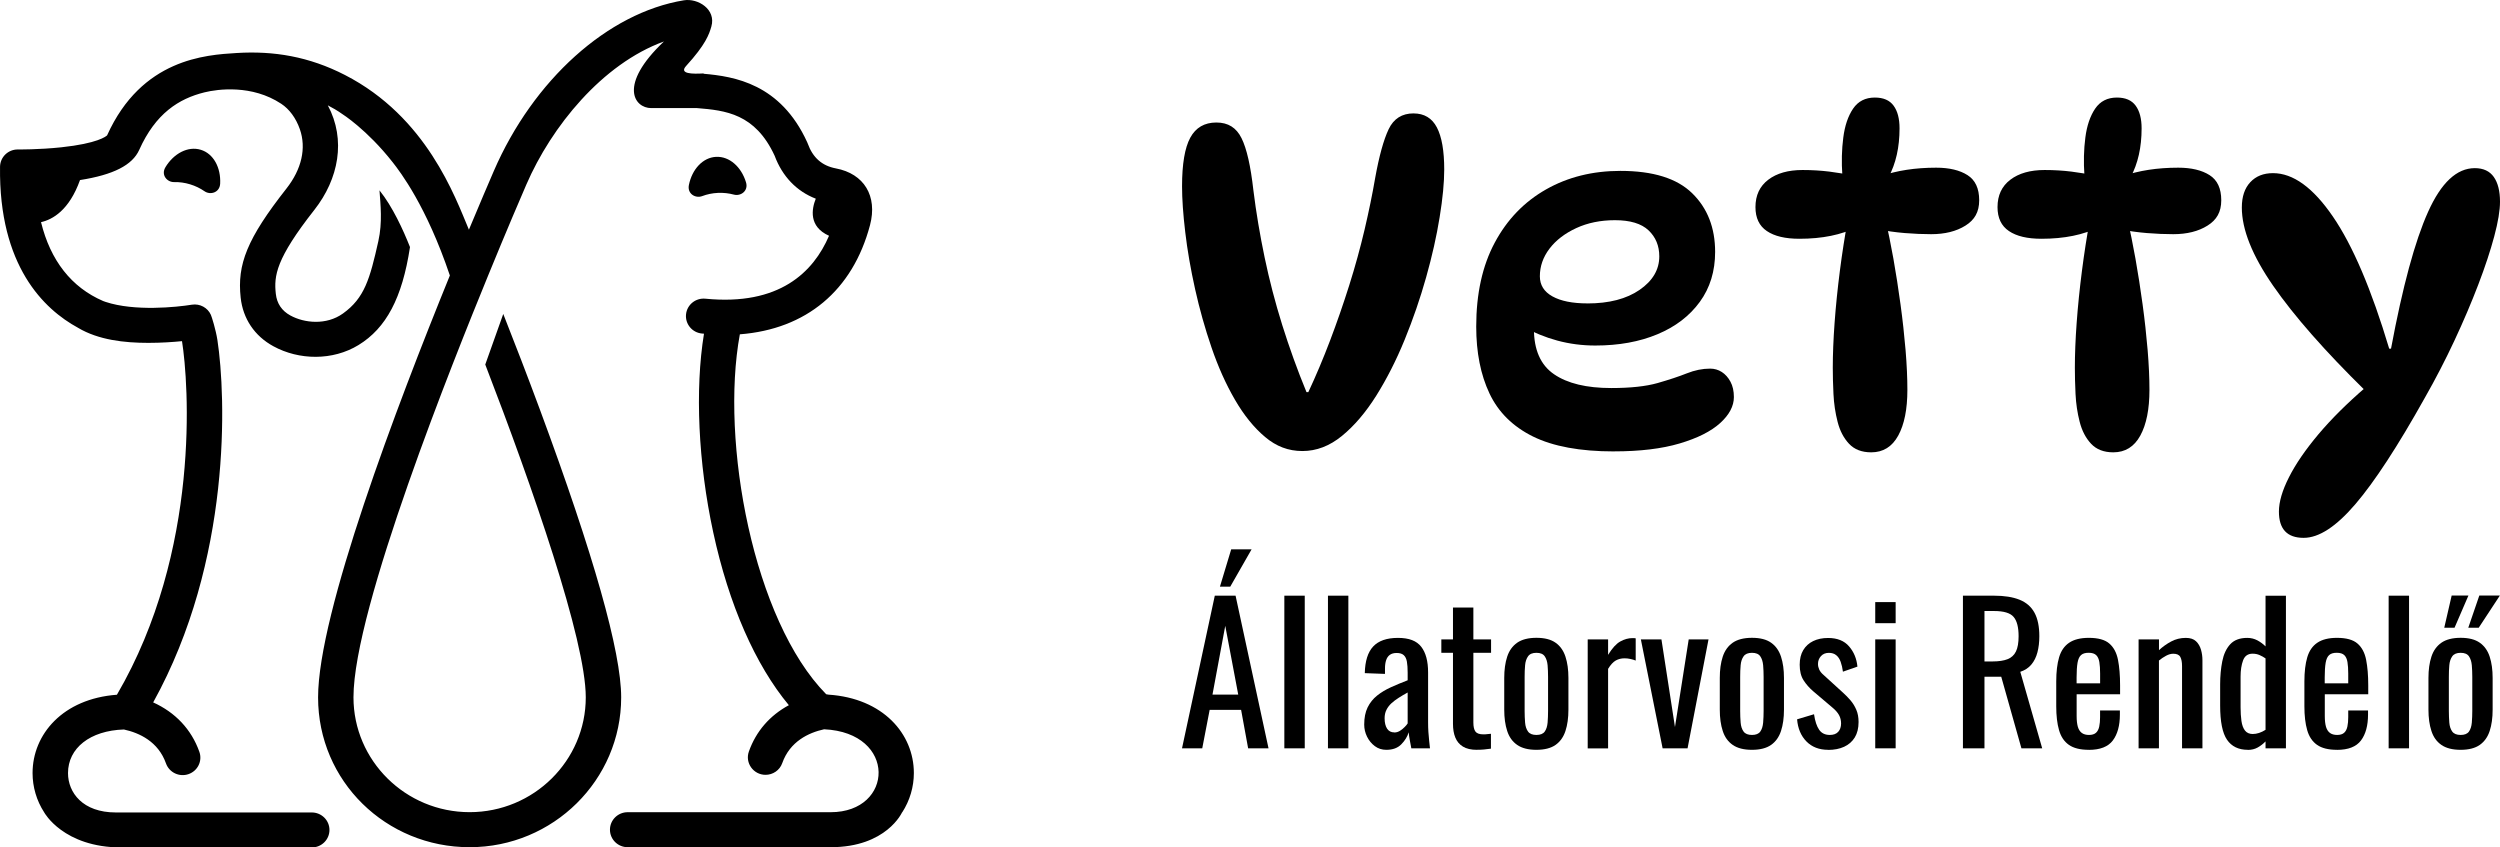
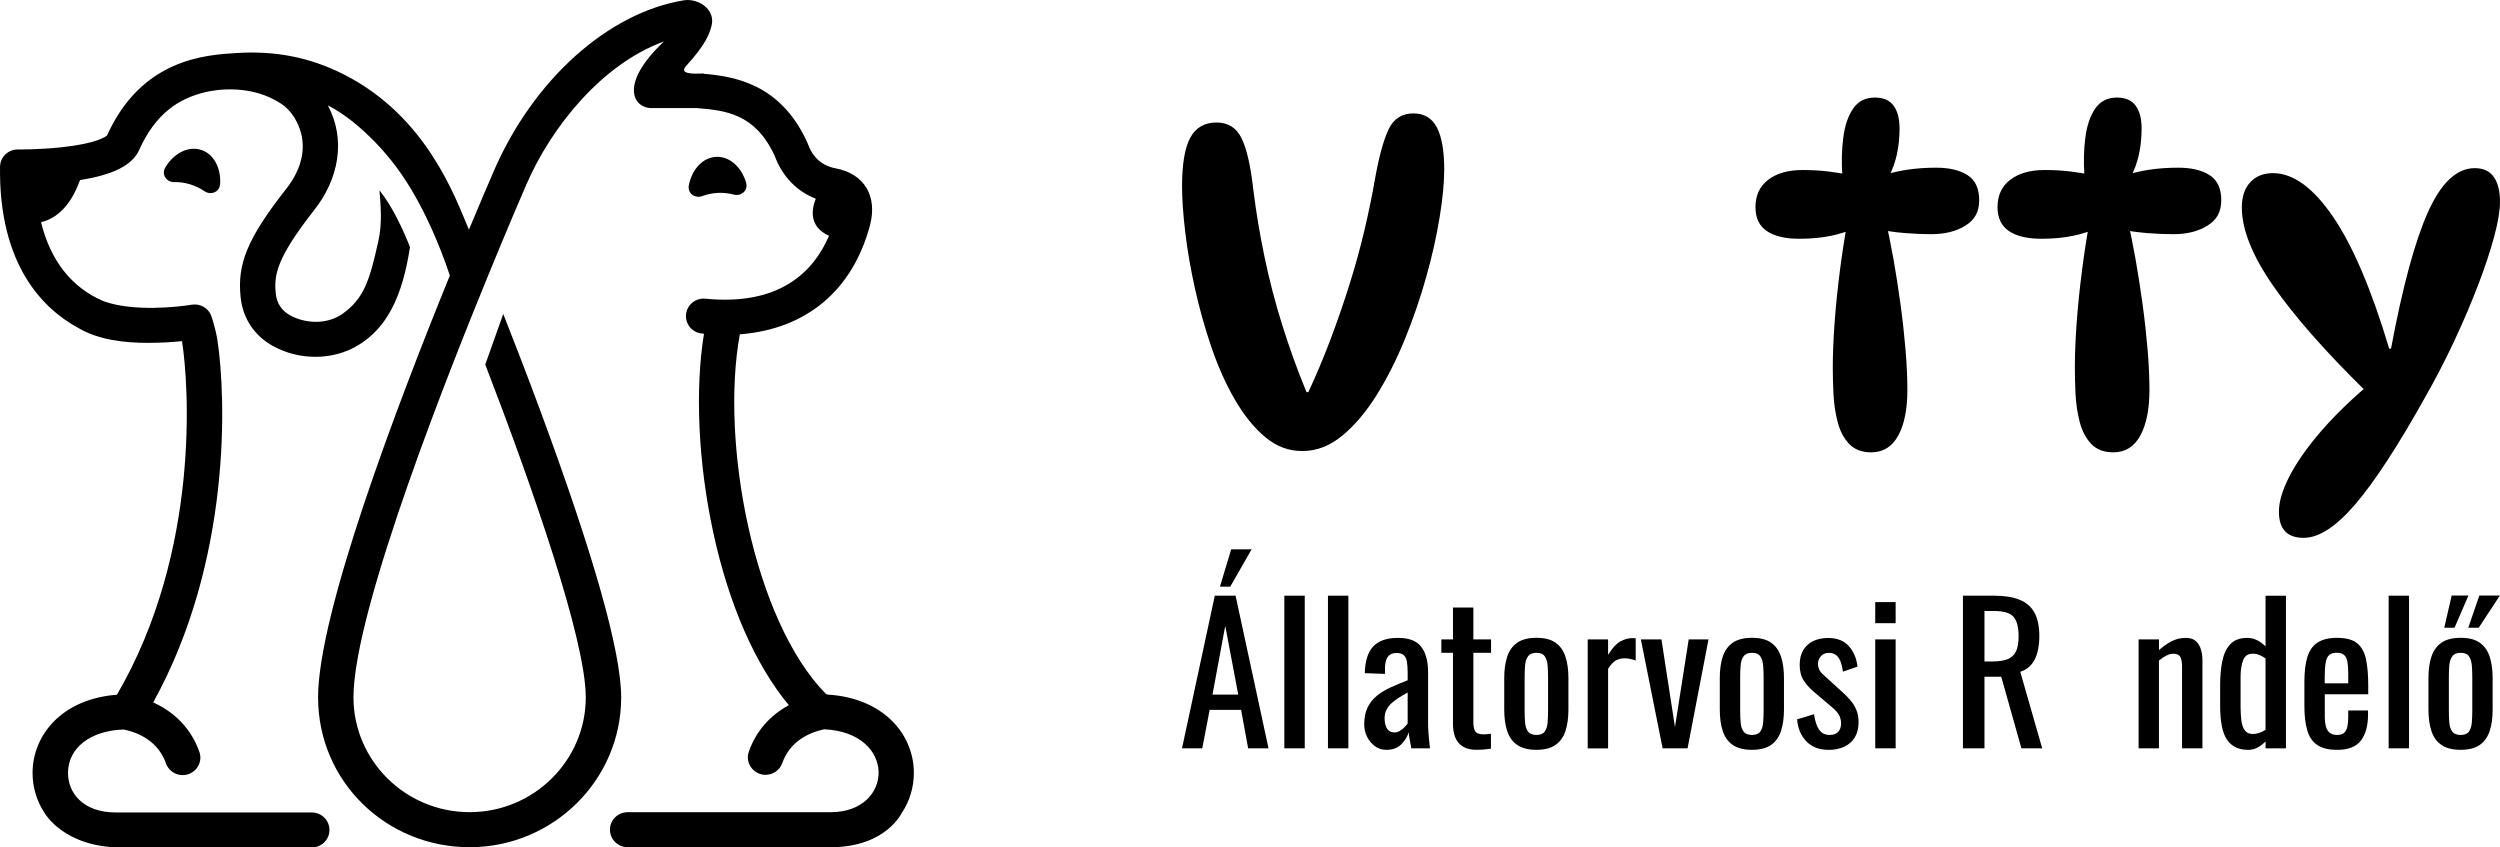
<svg xmlns="http://www.w3.org/2000/svg" width="236" height="80" viewBox="0 0 236 80" fill="none">
  <g clip-path="url(#clip0_19291_31)">
    <path d="M15.616 15.79C15.178 16.51 15.767 17.206 16.443 17.19C16.932 17.178 17.438 17.245 17.943 17.399C18.448 17.552 18.902 17.776 19.303 18.052C19.856 18.437 20.736 18.185 20.783 17.344C20.863 15.829 20.155 14.5 18.949 14.138C17.744 13.772 16.403 14.484 15.616 15.786V15.79Z" fill="black" />
    <path d="M66.287 18.512C66.744 18.339 67.246 18.233 67.771 18.209C68.296 18.186 68.805 18.244 69.274 18.37C69.927 18.547 70.671 18.016 70.424 17.214C69.983 15.758 68.865 14.747 67.603 14.806C66.342 14.865 65.328 15.983 65.03 17.47C64.866 18.296 65.654 18.752 66.287 18.512Z" fill="black" />
    <path d="M85.166 76.692C85.894 75.567 86.268 74.269 86.268 72.974C86.268 69.269 83.352 65.917 78.216 65.575C78.144 65.555 78.069 65.543 77.993 65.536C71.123 58.569 67.976 41.697 69.841 31.56C76.091 31.076 80.487 27.445 82.13 21.25C82.854 18.508 81.57 16.396 78.904 15.896C77.595 15.648 76.728 14.881 76.251 13.552C76.235 13.508 76.219 13.469 76.199 13.426C73.677 7.899 69.312 7.214 66.42 6.963C66.42 6.951 66.432 6.931 66.42 6.931C65.374 6.99 64.077 6.986 64.769 6.227C66.615 4.201 66.941 3.245 67.152 2.506C67.622 0.877 65.875 -0.185 64.566 0.027C57.382 1.2 50.336 7.549 46.612 16.152C46.127 17.277 45.299 19.204 44.265 21.683C42.952 18.563 40.275 11.042 32.565 7.081C29.167 5.334 25.83 4.787 22.341 5.004C19.429 5.181 13.374 5.543 10.111 12.777C10.012 12.875 9.216 13.54 5.779 13.906C3.671 14.13 1.717 14.11 1.697 14.11H1.677C0.762 14.106 0.019 14.83 0.003 15.739C-0.121 25.113 4.156 29.196 7.358 30.939C7.358 30.939 7.366 30.942 7.37 30.947C9.3 32.095 11.739 32.367 14.002 32.367C15.227 32.367 16.345 32.288 17.181 32.205C17.809 36.123 18.975 51.976 11.038 65.583C5.942 65.957 3.074 69.312 3.074 72.978C3.074 74.272 3.444 75.571 4.176 76.696C4.176 76.696 5.978 80 11.476 80H29.43C30.353 80 31.101 79.26 31.101 78.348C31.101 77.435 30.353 76.696 29.43 76.696H10.927C7.812 76.696 6.42 74.827 6.42 72.978C6.42 70.626 8.5 68.962 11.699 68.864C13.167 69.186 14.941 70.008 15.669 72.066C15.975 72.927 16.93 73.379 17.797 73.077C18.669 72.774 19.126 71.834 18.82 70.972C18.068 68.852 16.552 67.251 14.46 66.307C21.899 52.873 21.334 37.394 20.523 32.095C20.371 31.116 19.985 29.888 19.906 29.719C19.604 29.047 18.872 28.641 18.112 28.763C16.66 28.999 12.705 29.408 9.968 28.5C9.889 28.472 9.813 28.445 9.737 28.417C6.742 27.127 4.761 24.59 3.873 20.971C4.96 20.727 6.531 19.853 7.553 16.997C10.708 16.502 12.494 15.589 13.143 14.149C14.682 10.711 16.878 9.315 19.305 8.717C20.562 8.406 23.793 7.974 26.546 9.795C27.314 10.302 27.934 11.136 28.308 12.202C28.929 13.98 28.479 15.967 27.043 17.796C23.315 22.54 22.377 24.955 22.719 28.102C22.937 30.085 24.027 31.714 25.798 32.681C28.229 34.015 31.407 34.058 33.838 32.575C36.452 30.978 37.967 28.138 38.699 23.351C38.699 23.343 38.699 23.335 38.703 23.323C38.067 21.718 37.06 19.507 35.823 17.969C35.919 19.303 36.114 20.986 35.716 22.764C34.916 26.34 34.411 28.134 32.378 29.593C30.806 30.722 28.726 30.502 27.413 29.782C26.598 29.338 26.136 28.649 26.037 27.737C25.849 26.033 26.044 24.432 29.677 19.81C31.964 16.899 32.688 13.205 30.946 9.944C31.363 10.157 31.849 10.436 32.302 10.759C32.302 10.759 34.634 12.218 37.072 15.322C37.78 16.223 40.259 19.452 42.467 26.006C37.414 38.413 30.027 57.908 30.027 65.831C30.027 73.753 36.444 79.976 44.333 79.976C52.222 79.976 58.639 73.631 58.639 65.831C58.639 61.543 56.053 52.397 50.961 38.649C49.795 35.506 48.613 32.437 47.507 29.637L45.809 34.412C50.272 45.985 55.297 60.43 55.297 65.827C55.297 71.806 50.38 76.668 44.333 76.668C38.286 76.668 33.368 71.802 33.368 65.827C33.368 57.456 42.873 33.846 46.067 26.041C47.849 21.683 49.234 18.465 49.684 17.43C52.054 11.954 56.84 6.038 62.677 3.914C58.316 8.04 59.88 10.204 61.475 10.204H65.796C68.481 10.424 71.286 10.719 73.127 14.704C73.852 16.655 75.204 18.06 77.01 18.756C76.621 19.724 76.318 21.387 78.26 22.257C76.791 25.687 73.569 28.885 66.591 28.197C65.668 28.106 64.853 28.767 64.761 29.676C64.67 30.585 65.338 31.395 66.257 31.485C66.325 31.493 66.388 31.497 66.456 31.501C65.597 36.772 65.907 43.668 67.327 50.245C68.803 57.078 71.305 62.766 74.468 66.57C72.678 67.534 71.373 69.025 70.693 70.945C70.311 72.022 71.126 73.144 72.268 73.144C72.957 73.144 73.605 72.719 73.844 72.038C74.568 69.993 76.33 69.166 77.794 68.844C84.7 69.162 84.402 76.672 78.415 76.672H59.251C58.328 76.672 57.58 77.412 57.58 78.324C57.58 79.237 58.328 79.976 59.251 79.976H78.415C83.698 79.976 85.162 76.672 85.162 76.672V76.692H85.166Z" fill="black" />
    <path d="M133.439 10.707C134.445 10.707 135.181 11.148 135.643 12.033C136.104 12.914 136.335 14.24 136.335 16.006C136.335 17.23 136.192 18.732 135.901 20.514C135.615 22.292 135.189 24.18 134.628 26.175C134.067 28.169 133.391 30.132 132.599 32.072C131.808 34.007 130.912 35.765 129.922 37.347C128.927 38.928 127.849 40.195 126.684 41.147C125.518 42.102 124.273 42.578 122.948 42.578C121.623 42.578 120.477 42.138 119.427 41.253C118.377 40.372 117.426 39.196 116.575 37.728C115.723 36.261 114.991 34.624 114.371 32.815C113.75 31.006 113.233 29.161 112.815 27.284C112.398 25.404 112.087 23.618 111.888 21.923C111.685 20.227 111.586 18.784 111.586 17.588C111.586 15.479 111.845 13.949 112.362 12.997C112.879 12.045 113.702 11.565 114.824 11.565C115.946 11.565 116.71 12.057 117.199 13.04C117.689 14.024 118.063 15.668 118.321 17.973C118.58 20.054 118.934 22.159 119.379 24.295C119.825 26.431 120.378 28.559 121.042 30.679C121.707 32.799 122.467 34.916 123.334 37.02H123.505C124.225 35.482 124.909 33.858 125.558 32.15C126.206 30.443 126.811 28.696 127.372 26.918C127.933 25.14 128.414 23.386 128.82 21.663C129.222 19.94 129.556 18.323 129.814 16.813C130.188 14.736 130.614 13.198 131.088 12.198C131.561 11.203 132.349 10.704 133.443 10.704L133.439 10.707Z" fill="black" />
-     <path d="M152.36 42.614C149.162 42.614 146.616 42.142 144.714 41.206C142.813 40.265 141.444 38.912 140.609 37.146C139.773 35.38 139.355 33.275 139.355 30.825C139.355 27.721 139.94 25.077 141.106 22.902C142.272 20.723 143.887 19.051 145.944 17.883C148 16.714 150.343 16.132 152.965 16.132C156.048 16.132 158.308 16.836 159.748 18.248C161.188 19.657 161.908 21.502 161.908 23.779C161.908 25.601 161.427 27.174 160.46 28.5C159.494 29.825 158.165 30.844 156.466 31.552C154.767 32.264 152.81 32.618 150.59 32.618C149.353 32.618 148.155 32.461 147.006 32.15C145.852 31.835 144.818 31.411 143.895 30.868L144.933 28.988C144.846 29.672 144.802 30.352 144.802 31.037C144.802 33.031 145.434 34.463 146.703 35.329C147.968 36.198 149.771 36.631 152.102 36.631C153.916 36.631 155.368 36.473 156.466 36.163C157.56 35.848 158.483 35.545 159.231 35.246C159.979 34.947 160.715 34.798 161.435 34.798C161.837 34.798 162.207 34.904 162.537 35.116C162.867 35.329 163.142 35.635 163.356 36.033C163.571 36.43 163.679 36.914 163.679 37.484C163.679 38.338 163.245 39.156 162.382 39.939C161.519 40.722 160.241 41.363 158.559 41.862C156.876 42.362 154.807 42.61 152.36 42.61V42.614ZM149.854 28.645C151.899 28.645 153.542 28.216 154.779 27.363C156.017 26.509 156.637 25.455 156.637 24.2C156.637 23.205 156.299 22.383 155.623 21.745C154.946 21.104 153.888 20.786 152.448 20.786C151.095 20.786 149.878 21.034 148.796 21.533C147.718 22.033 146.874 22.682 146.27 23.476C145.665 24.275 145.363 25.14 145.363 26.081C145.363 26.907 145.757 27.54 146.552 27.98C147.344 28.421 148.446 28.641 149.858 28.641H149.854V28.645Z" fill="black" />
    <path d="M174.781 16.557H173.918C173.831 15.306 173.858 14.114 174.006 12.989C174.149 11.864 174.459 10.951 174.933 10.255C175.406 9.559 176.09 9.209 176.985 9.209C177.793 9.209 178.382 9.464 178.756 9.976C179.13 10.487 179.317 11.199 179.317 12.112C179.317 13.906 178.971 15.444 178.278 16.726L177.503 16.64C179.058 16.097 180.812 15.829 182.774 15.829C184.011 15.829 184.998 16.065 185.734 16.533C186.47 17.001 186.836 17.792 186.836 18.905C186.836 20.019 186.402 20.758 185.539 21.297C184.675 21.84 183.593 22.107 182.3 22.107C181.525 22.107 180.693 22.072 179.818 22.001C178.939 21.93 178.083 21.808 177.248 21.639L177.984 20.742C178.242 21.824 178.493 23.055 178.74 24.436C178.982 25.817 179.209 27.249 179.408 28.728C179.611 30.207 179.766 31.647 179.886 33.043C180.001 34.44 180.057 35.691 180.057 36.804C180.057 38.625 179.77 40.065 179.193 41.119C178.616 42.173 177.769 42.7 176.643 42.7C175.748 42.7 175.052 42.429 174.547 41.89C174.041 41.351 173.683 40.659 173.469 39.817C173.254 38.979 173.122 38.102 173.079 37.189C173.035 36.277 173.015 35.451 173.015 34.711C173.015 33.46 173.071 32.04 173.186 30.463C173.301 28.881 173.469 27.253 173.683 25.573C173.898 23.893 174.153 22.269 174.439 20.703L175.303 21.431C173.835 22.17 172.02 22.54 169.86 22.54C168.535 22.54 167.513 22.3 166.793 21.812C166.073 21.328 165.715 20.573 165.715 19.55C165.715 18.441 166.117 17.58 166.924 16.966C167.732 16.352 168.81 16.049 170.163 16.049C171.054 16.049 171.897 16.101 172.689 16.199C173.48 16.297 174.181 16.419 174.785 16.561H174.781V16.557Z" fill="black" />
    <path d="M197.633 16.557H196.77C196.682 15.306 196.71 14.114 196.857 12.989C197 11.864 197.311 10.951 197.784 10.255C198.258 9.559 198.942 9.209 199.837 9.209C200.644 9.209 201.233 9.464 201.607 9.976C201.981 10.487 202.168 11.199 202.168 12.112C202.168 13.906 201.822 15.444 201.13 16.726L200.354 16.64C201.91 16.097 203.664 15.829 205.625 15.829C206.863 15.829 207.849 16.065 208.585 16.533C209.321 17.001 209.687 17.792 209.687 18.905C209.687 20.019 209.254 20.758 208.39 21.297C207.527 21.84 206.445 22.107 205.152 22.107C204.376 22.107 203.545 22.072 202.669 22.001C201.79 21.93 200.935 21.808 200.099 21.639L200.835 20.742C201.094 21.824 201.345 23.055 201.591 24.436C201.834 25.817 202.061 27.249 202.26 28.728C202.463 30.207 202.618 31.647 202.737 33.043C202.852 34.44 202.908 35.691 202.908 36.804C202.908 38.625 202.622 40.065 202.045 41.119C201.468 42.173 200.621 42.7 199.495 42.7C198.6 42.7 197.903 42.429 197.398 41.89C196.893 41.351 196.535 40.659 196.32 39.817C196.105 38.979 195.974 38.102 195.93 37.189C195.886 36.277 195.867 35.451 195.867 34.711C195.867 33.46 195.922 32.04 196.038 30.463C196.153 28.881 196.32 27.253 196.535 25.573C196.75 23.893 197.004 22.269 197.291 20.703L198.154 21.431C196.686 22.17 194.872 22.54 192.712 22.54C191.387 22.54 190.365 22.3 189.645 21.812C188.924 21.328 188.566 20.573 188.566 19.55C188.566 18.441 188.968 17.58 189.776 16.966C190.583 16.352 191.662 16.049 193.014 16.049C193.905 16.049 194.749 16.101 195.54 16.199C196.332 16.297 197.032 16.419 197.637 16.561H197.633V16.557Z" fill="black" />
    <path d="M217.461 50.773C215.906 50.773 215.13 49.946 215.13 48.294C215.13 47.382 215.444 46.3 216.081 45.049C216.713 43.794 217.644 42.445 218.865 40.989C220.091 39.538 221.579 38.055 223.337 36.548L223.293 36.89C219.462 33.13 216.562 29.829 214.589 26.981C212.616 24.133 211.629 21.671 211.629 19.59C211.629 18.563 211.895 17.769 212.429 17.198C212.962 16.628 213.674 16.345 214.569 16.345C216.47 16.345 218.356 17.71 220.226 20.444C222.1 23.177 223.87 27.335 225.541 32.917H225.712C226.806 27.052 227.972 22.745 229.213 19.995C230.45 17.245 231.918 15.873 233.621 15.873C234.428 15.873 235.025 16.152 235.415 16.706C235.805 17.261 236 18.04 236 19.035C236 19.861 235.821 20.951 235.459 22.304C235.097 23.657 234.596 25.18 233.947 26.875C233.299 28.571 232.551 30.329 231.699 32.15C230.848 33.972 229.921 35.765 228.915 37.532C226.353 42.118 224.164 45.47 222.35 47.59C220.536 49.71 218.909 50.773 217.469 50.773H217.461Z" fill="black" />
    <path d="M111.582 70.642L114.677 56.232H116.638L119.749 70.642H117.824L117.16 67.011H114.192L113.492 70.642H111.582ZM114.458 65.571H116.889L115.664 59.077L114.458 65.571ZM115.162 55.379L116.225 51.858H118.15L116.137 55.379H115.162Z" fill="black" />
    <path d="M121.242 70.642V56.232H123.168V70.642H121.242Z" fill="black" />
    <path d="M125.359 70.642V56.232H127.285V70.642H125.359Z" fill="black" />
    <path d="M130.866 70.783C130.456 70.783 130.098 70.669 129.788 70.437C129.477 70.205 129.231 69.91 129.052 69.548C128.873 69.186 128.781 68.805 128.781 68.399C128.781 67.758 128.889 67.219 129.103 66.779C129.318 66.342 129.617 65.968 129.995 65.665C130.373 65.363 130.81 65.099 131.307 64.875C131.805 64.651 132.33 64.43 132.883 64.218V63.49C132.883 63.073 132.859 62.731 132.811 62.459C132.764 62.188 132.664 61.983 132.513 61.846C132.362 61.708 132.139 61.641 131.841 61.641C131.578 61.641 131.363 61.7 131.2 61.818C131.037 61.936 130.922 62.105 130.85 62.326C130.778 62.546 130.743 62.802 130.743 63.101V63.616L128.837 63.545C128.861 62.408 129.123 61.566 129.629 61.028C130.134 60.489 130.91 60.217 131.968 60.217C133.026 60.217 133.73 60.497 134.164 61.055C134.598 61.614 134.812 62.42 134.812 63.474V68.171C134.812 68.49 134.82 68.801 134.84 69.096C134.86 69.391 134.884 69.67 134.912 69.922C134.944 70.177 134.967 70.417 134.991 70.642H133.229C133.193 70.453 133.149 70.213 133.094 69.922C133.038 69.631 133.002 69.367 132.978 69.131C132.859 69.536 132.628 69.91 132.286 70.26C131.944 70.61 131.475 70.783 130.874 70.783H130.866ZM131.622 69.147C131.813 69.147 131.992 69.092 132.163 68.986C132.33 68.879 132.481 68.757 132.612 68.62C132.744 68.482 132.835 68.372 132.883 68.289V65.371C132.584 65.536 132.302 65.701 132.039 65.87C131.777 66.035 131.546 66.212 131.347 66.393C131.148 66.578 130.993 66.783 130.878 67.015C130.762 67.247 130.707 67.51 130.707 67.805C130.707 68.222 130.786 68.545 130.941 68.785C131.097 69.021 131.323 69.139 131.626 69.139V69.147H131.622Z" fill="black" />
    <path d="M139.408 70.783C138.867 70.783 138.434 70.681 138.103 70.48C137.773 70.28 137.534 69.993 137.383 69.627C137.232 69.261 137.161 68.824 137.161 68.329V61.622H136.062V60.359H137.161V57.353H139.086V60.359H140.757V61.622H139.086V68.203C139.086 68.608 139.154 68.895 139.285 69.064C139.416 69.237 139.667 69.324 140.041 69.324C140.136 69.324 140.248 69.324 140.375 69.304C140.502 69.292 140.622 69.281 140.745 69.269V70.673C140.506 70.709 140.283 70.736 140.081 70.752C139.878 70.771 139.655 70.779 139.416 70.779H139.408V70.783Z" fill="black" />
    <path d="M145.039 70.783C144.272 70.783 143.667 70.63 143.221 70.319C142.776 70.012 142.461 69.572 142.278 69.001C142.092 68.431 142 67.762 142 66.991V64.001C142 63.23 142.092 62.562 142.278 61.991C142.465 61.421 142.78 60.984 143.221 60.673C143.663 60.367 144.272 60.209 145.039 60.209C145.807 60.209 146.408 60.363 146.846 60.673C147.283 60.98 147.593 61.421 147.78 61.991C147.967 62.562 148.059 63.23 148.059 64.001V66.991C148.059 67.762 147.967 68.431 147.78 69.001C147.593 69.572 147.283 70.008 146.846 70.319C146.408 70.626 145.803 70.783 145.039 70.783ZM145.039 69.379C145.409 69.379 145.672 69.273 145.823 69.06C145.974 68.848 146.062 68.565 146.094 68.215C146.122 67.864 146.137 67.499 146.137 67.121V63.903C146.137 63.514 146.122 63.144 146.094 62.802C146.062 62.459 145.974 62.176 145.823 61.956C145.672 61.736 145.413 61.626 145.039 61.626C144.665 61.626 144.403 61.736 144.248 61.956C144.093 62.176 143.997 62.456 143.969 62.802C143.937 63.144 143.925 63.514 143.925 63.903V67.121C143.925 67.502 143.941 67.864 143.969 68.215C143.997 68.565 144.093 68.848 144.248 69.06C144.403 69.273 144.669 69.379 145.039 69.379Z" fill="black" />
    <path d="M149.879 70.642V60.359H151.804V61.818C152.19 61.189 152.572 60.768 152.954 60.556C153.336 60.343 153.722 60.237 154.104 60.237H154.239C154.283 60.237 154.339 60.245 154.41 60.257V62.357C154.267 62.298 154.1 62.247 153.917 62.208C153.73 62.164 153.543 62.145 153.352 62.145C153.054 62.145 152.779 62.212 152.532 62.349C152.286 62.487 152.043 62.751 151.804 63.14V70.646H149.879V70.642Z" fill="black" />
    <path d="M156.951 70.642L154.898 60.359H156.84L158.117 68.632L159.414 60.359H161.284L159.306 70.642H156.951Z" fill="black" />
    <path d="M165.387 70.783C164.619 70.783 164.015 70.63 163.569 70.319C163.123 70.012 162.809 69.572 162.626 69.001C162.439 68.431 162.348 67.762 162.348 66.991V64.001C162.348 63.23 162.439 62.562 162.626 61.991C162.813 61.421 163.127 60.984 163.569 60.673C164.011 60.367 164.619 60.209 165.387 60.209C166.155 60.209 166.756 60.363 167.193 60.673C167.631 60.98 167.941 61.421 168.128 61.991C168.315 62.562 168.407 63.23 168.407 64.001V66.991C168.407 67.762 168.315 68.431 168.128 69.001C167.941 69.572 167.631 70.008 167.193 70.319C166.756 70.626 166.151 70.783 165.387 70.783ZM165.387 69.379C165.757 69.379 166.02 69.273 166.171 69.06C166.322 68.848 166.409 68.565 166.441 68.215C166.469 67.864 166.485 67.499 166.485 67.121V63.903C166.485 63.514 166.469 63.144 166.441 62.802C166.409 62.459 166.322 62.176 166.171 61.956C166.02 61.736 165.761 61.626 165.387 61.626C165.013 61.626 164.751 61.736 164.595 61.956C164.44 62.176 164.345 62.456 164.317 62.802C164.285 63.144 164.273 63.514 164.273 63.903V67.121C164.273 67.502 164.289 67.864 164.317 68.215C164.345 68.565 164.44 68.848 164.595 69.06C164.751 69.273 165.017 69.379 165.387 69.379Z" fill="black" />
    <path d="M172.581 70.783C171.729 70.783 171.045 70.52 170.528 69.993C170.011 69.465 169.716 68.769 169.645 67.904L171.244 67.424C171.339 68.077 171.502 68.565 171.729 68.891C171.956 69.218 172.294 69.379 172.736 69.379C173.082 69.379 173.348 69.281 173.527 69.084C173.706 68.887 173.798 68.624 173.798 68.293C173.798 67.998 173.73 67.731 173.599 67.495C173.468 67.259 173.253 67.015 172.95 66.767L171.168 65.256C170.81 64.95 170.504 64.603 170.261 64.226C170.015 63.848 169.891 63.352 169.891 62.751C169.891 62.204 170.003 61.747 170.225 61.374C170.448 61 170.758 60.717 171.16 60.52C171.562 60.323 172.032 60.225 172.573 60.225C173.436 60.225 174.096 60.489 174.55 61.016C175.007 61.543 175.27 62.18 175.341 62.928L173.973 63.407C173.925 63.053 173.854 62.739 173.758 62.475C173.663 62.208 173.523 61.999 173.344 61.854C173.165 61.704 172.931 61.629 172.644 61.629C172.334 61.629 172.083 61.732 171.896 61.94C171.709 62.149 171.618 62.393 171.618 62.68C171.618 62.857 171.658 63.034 171.733 63.203C171.813 63.376 171.944 63.545 172.139 63.71L173.973 65.382C174.224 65.606 174.462 65.85 174.685 66.11C174.908 66.37 175.091 66.668 175.234 66.999C175.377 67.329 175.449 67.715 175.449 68.156C175.449 68.738 175.33 69.222 175.091 69.615C174.852 70.004 174.514 70.299 174.084 70.496C173.651 70.693 173.149 70.791 172.573 70.791L172.581 70.783Z" fill="black" />
    <path d="M177.023 58.829V56.838H178.949V58.829H177.023ZM177.023 70.641V60.359H178.949V70.641H177.023Z" fill="black" />
    <path d="M185.301 70.642V56.232H188.233C189.203 56.232 190.007 56.358 190.644 56.614C191.28 56.87 191.75 57.279 192.056 57.841C192.362 58.404 192.513 59.143 192.513 60.056C192.513 60.615 192.454 61.122 192.334 61.578C192.215 62.035 192.024 62.42 191.758 62.735C191.495 63.05 191.145 63.278 190.715 63.419L192.784 70.642H190.823L188.917 63.883H187.334V70.642H185.301ZM187.334 62.44H188.109C188.686 62.44 189.152 62.369 189.514 62.227C189.876 62.086 190.138 61.842 190.305 61.5C190.473 61.157 190.556 60.674 190.556 60.06C190.556 59.218 190.401 58.608 190.087 58.239C189.776 57.865 189.156 57.68 188.233 57.68H187.334V62.448V62.44Z" fill="black" />
-     <path d="M197.189 70.783C196.373 70.783 195.744 70.626 195.299 70.311C194.853 69.996 194.547 69.536 194.372 68.923C194.197 68.313 194.109 67.562 194.109 66.672V64.324C194.109 63.411 194.201 62.652 194.38 62.047C194.559 61.441 194.873 60.984 195.323 60.678C195.772 60.371 196.393 60.213 197.185 60.213C198.06 60.213 198.704 60.39 199.118 60.748C199.532 61.102 199.806 61.618 199.938 62.286C200.069 62.955 200.136 63.762 200.136 64.698V65.536H196.035V67.601C196.035 68.018 196.075 68.352 196.15 68.616C196.23 68.875 196.353 69.068 196.528 69.194C196.703 69.32 196.926 69.379 197.204 69.379C197.483 69.379 197.71 69.312 197.861 69.174C198.012 69.037 198.112 68.844 198.167 68.588C198.223 68.333 198.247 68.034 198.247 67.691V67.07H200.117V67.463C200.117 68.494 199.894 69.308 199.452 69.898C199.007 70.492 198.251 70.787 197.185 70.787H197.189V70.783ZM196.039 64.505H198.251V63.581C198.251 63.152 198.227 62.794 198.179 62.503C198.131 62.212 198.032 61.991 197.881 61.846C197.73 61.7 197.495 61.622 197.169 61.622C196.842 61.622 196.62 61.693 196.457 61.834C196.293 61.976 196.182 62.216 196.122 62.554C196.063 62.892 196.031 63.356 196.031 63.95V64.501H196.039V64.505Z" fill="black" />
    <path d="M201.883 70.642V60.359H203.808V61.374C204.154 61.055 204.54 60.78 204.958 60.556C205.376 60.331 205.841 60.217 206.343 60.217C206.764 60.217 207.083 60.324 207.305 60.536C207.528 60.748 207.683 61.016 207.775 61.338C207.866 61.661 207.91 61.983 207.91 62.318V70.642H205.985V62.869C205.985 62.503 205.929 62.216 205.821 62.015C205.714 61.814 205.491 61.712 205.157 61.712C204.942 61.712 204.715 61.775 204.481 61.901C204.246 62.027 204.023 62.176 203.804 62.353V70.642H201.879H201.883Z" fill="black" />
    <path d="M212.192 70.783C211.317 70.783 210.664 70.465 210.23 69.831C209.797 69.198 209.582 68.12 209.582 66.602V64.611C209.582 63.828 209.65 63.101 209.781 62.432C209.912 61.763 210.163 61.224 210.529 60.823C210.895 60.422 211.432 60.217 212.14 60.217C212.486 60.217 212.804 60.296 213.095 60.449C213.381 60.603 213.64 60.792 213.867 61.02V56.236H215.792V70.645H213.867V69.989C213.64 70.225 213.389 70.417 213.119 70.567C212.848 70.716 212.542 70.791 212.192 70.791V70.783ZM212.677 69.288C212.856 69.288 213.047 69.257 213.254 69.19C213.457 69.123 213.66 69.029 213.867 68.895V62.153C213.7 62.035 213.513 61.932 213.31 61.842C213.107 61.751 212.884 61.708 212.645 61.708C212.2 61.708 211.901 61.92 211.746 62.342C211.591 62.762 211.511 63.27 211.511 63.864V66.763C211.511 67.239 211.539 67.668 211.591 68.053C211.647 68.439 211.754 68.742 211.925 68.962C212.092 69.182 212.347 69.292 212.681 69.292H212.677V69.288Z" fill="black" />
    <path d="M220.614 70.783C219.799 70.783 219.17 70.626 218.725 70.311C218.279 69.996 217.973 69.536 217.798 68.923C217.623 68.313 217.535 67.562 217.535 66.672V64.324C217.535 63.411 217.627 62.652 217.806 62.047C217.985 61.441 218.299 60.984 218.749 60.678C219.198 60.371 219.819 60.213 220.61 60.213C221.486 60.213 222.13 60.39 222.544 60.748C222.958 61.102 223.232 61.618 223.363 62.286C223.495 62.955 223.562 63.762 223.562 64.698V65.536H219.461V67.601C219.461 68.018 219.5 68.352 219.576 68.616C219.656 68.875 219.779 69.068 219.954 69.194C220.129 69.32 220.352 69.379 220.63 69.379C220.909 69.379 221.136 69.312 221.287 69.174C221.438 69.037 221.537 68.844 221.593 68.588C221.649 68.333 221.673 68.034 221.673 67.691V67.07H223.542V67.463C223.542 68.494 223.32 69.308 222.878 69.898C222.432 70.492 221.677 70.787 220.61 70.787L220.614 70.783ZM219.461 64.505H221.673V63.581C221.673 63.152 221.649 62.794 221.601 62.503C221.553 62.212 221.454 61.991 221.303 61.846C221.151 61.7 220.917 61.622 220.59 61.622C220.264 61.622 220.041 61.693 219.878 61.834C219.715 61.976 219.604 62.216 219.544 62.554C219.485 62.892 219.453 63.356 219.453 63.95V64.501H219.461V64.505Z" fill="black" />
    <path d="M225.488 70.642V56.232H227.414V70.642H225.488Z" fill="black" />
    <path d="M232.286 70.783C231.518 70.783 230.913 70.63 230.467 70.319C230.022 70.012 229.708 69.572 229.525 69.001C229.338 68.431 229.246 67.762 229.246 66.991V64.001C229.246 63.23 229.338 62.562 229.525 61.991C229.712 61.421 230.026 60.984 230.467 60.674C230.909 60.367 231.518 60.209 232.286 60.209C233.053 60.209 233.654 60.363 234.092 60.674C234.529 60.98 234.84 61.421 235.027 61.991C235.214 62.562 235.305 63.23 235.305 64.001V66.991C235.305 67.762 235.214 68.431 235.027 69.001C234.84 69.572 234.529 70.008 234.092 70.319C233.654 70.626 233.049 70.783 232.286 70.783ZM230.738 59.257L231.438 56.217H233.021L231.709 59.257H230.738ZM232.286 69.379C232.655 69.379 232.918 69.273 233.069 69.06C233.22 68.848 233.308 68.565 233.34 68.215C233.368 67.864 233.384 67.499 233.384 67.121V63.903C233.384 63.514 233.368 63.144 233.34 62.802C233.308 62.459 233.22 62.176 233.069 61.956C232.918 61.736 232.659 61.626 232.286 61.626C231.912 61.626 231.649 61.736 231.494 61.956C231.339 62.176 231.243 62.456 231.215 62.802C231.184 63.144 231.172 63.514 231.172 63.903V67.121C231.172 67.502 231.188 67.864 231.215 68.215C231.243 68.565 231.339 68.848 231.494 69.06C231.649 69.273 231.916 69.379 232.286 69.379ZM233.006 59.257L234.048 56.217H235.989L233.992 59.257H233.002H233.006Z" fill="black" />
  </g>
  <defs>
    <clipPath id="clip0_19291_31">
      <rect width="236" height="80" fill="white" />
    </clipPath>
  </defs>
</svg>